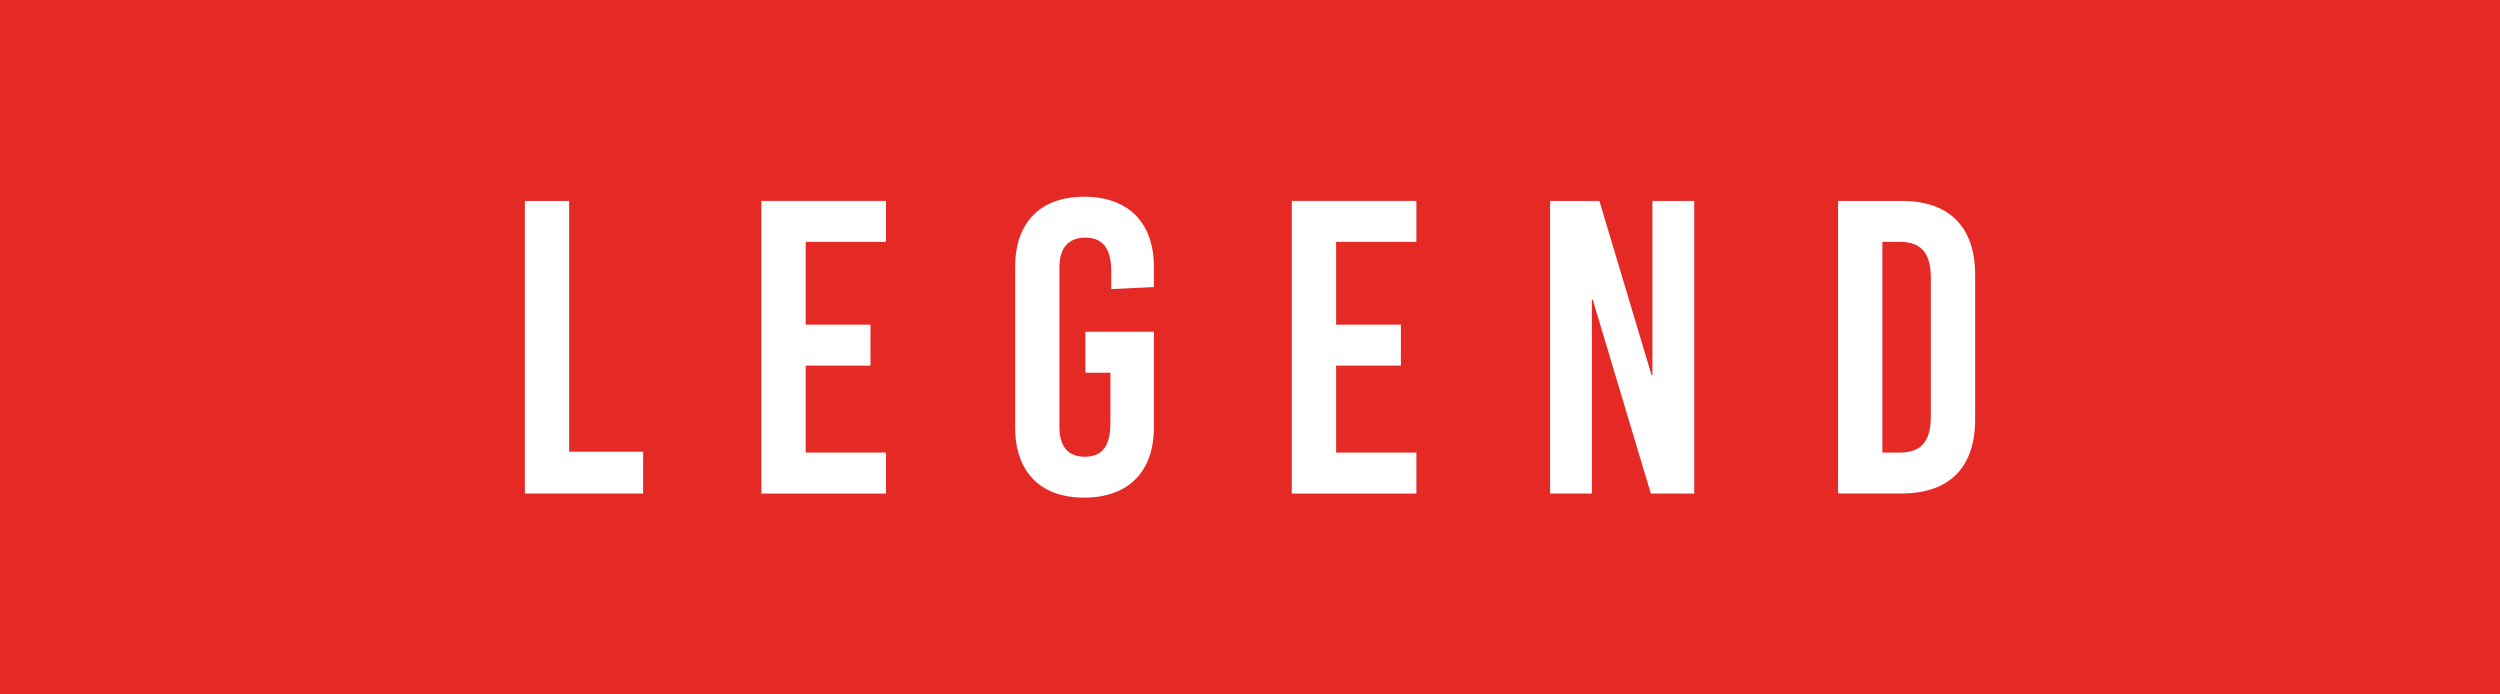
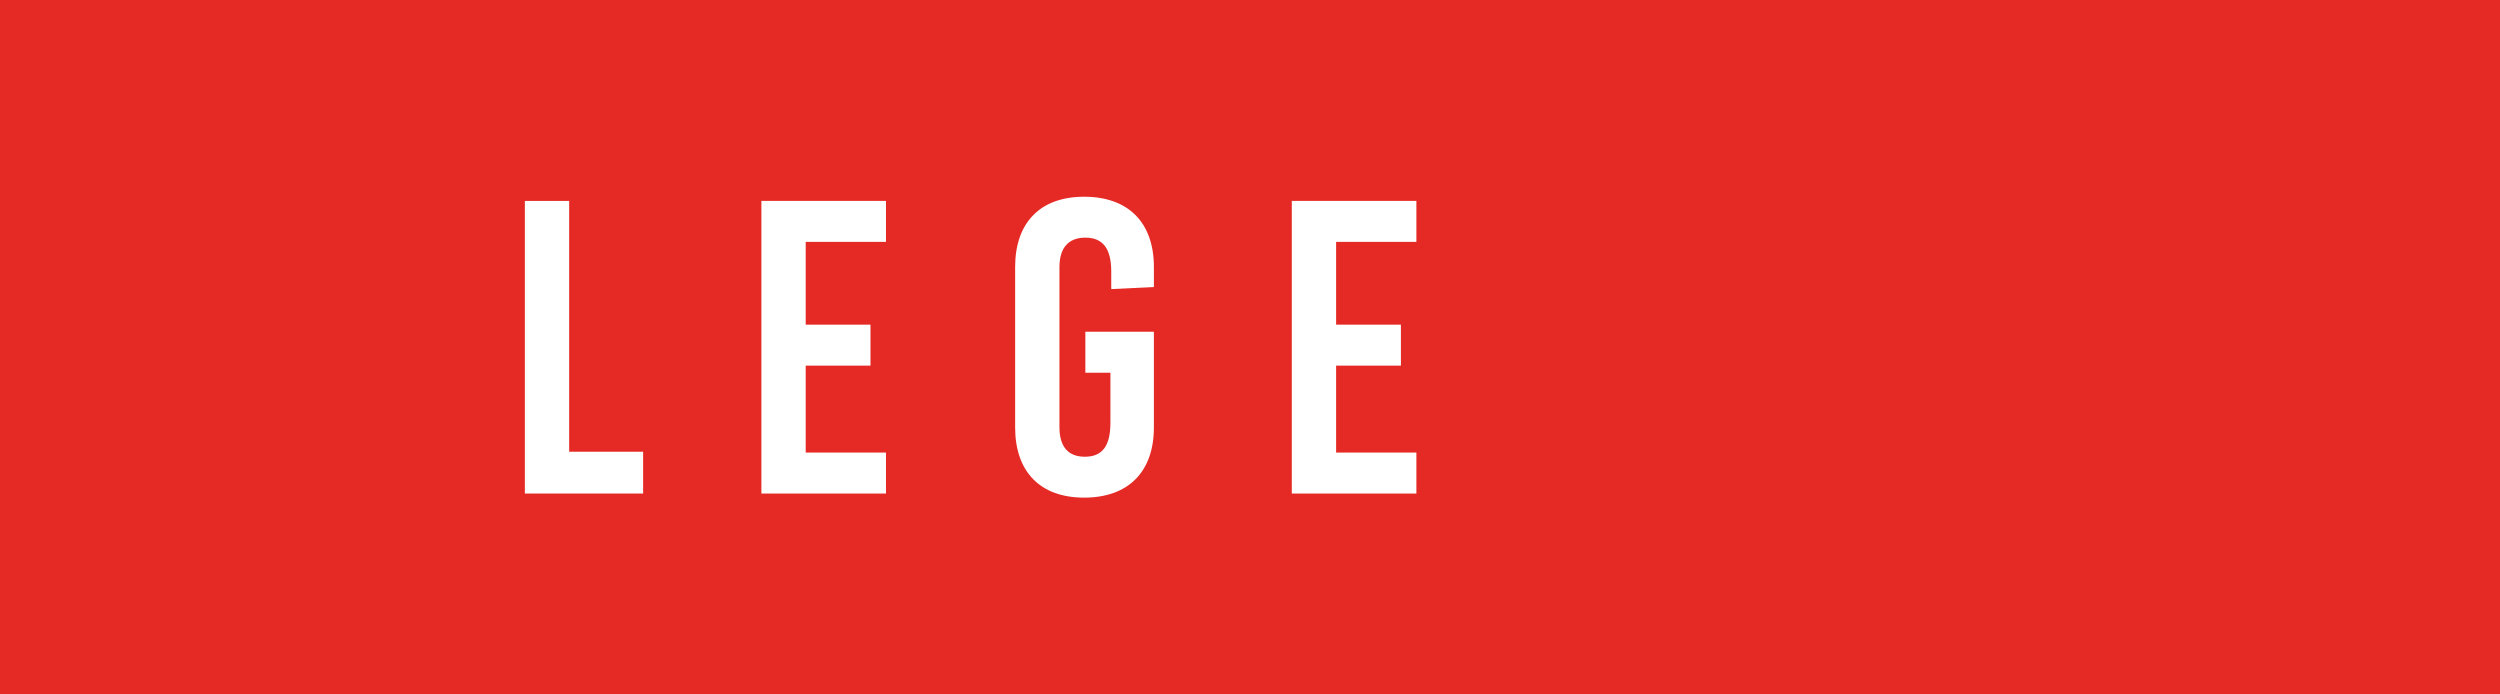
<svg xmlns="http://www.w3.org/2000/svg" version="1.1" id="Calque_1" x="0px" y="0px" viewBox="0 0 360 100" style="enable-background:new 0 0 360 100;" xml:space="preserve">
  <style type="text/css">
	.st0{fill:#E52A26;}
	.st1{fill:none;}
	.st2{fill:#FFFFFF;}
</style>
  <rect x="0" y="0" class="st0" width="360" height="100" />
  <rect x="0" y="25.45" class="st1" width="360" height="49.1" />
  <g>
    <path class="st2" d="M92.61,65.05v6.02H75.58V28.93h6.38v36.12H92.61z" />
    <path class="st2" d="M116.02,34.83v11.92h9.33v5.9h-9.33v12.52h11.56v5.9h-17.94V28.93h17.94v5.9H116.02z" />
    <path class="st2" d="M166.16,38.44v2.89l-6.14,0.3V39.1c0-3.37-1.26-4.88-3.73-4.88c-2.47,0-3.73,1.51-3.73,4.27V61.5   c0,2.77,1.2,4.27,3.67,4.27c2.47,0,3.67-1.51,3.67-4.88v-7.22h-3.61v-5.9h9.87v13.78c0,6.38-3.67,10.11-10.05,10.11   c-6.32,0-9.93-3.73-9.93-10.11V38.44c0-6.38,3.61-10.11,9.93-10.11C162.49,28.33,166.16,32.06,166.16,38.44z" />
    <path class="st2" d="M192.4,34.83v11.92h9.33v5.9h-9.33v12.52h11.56v5.9h-17.94V28.93h17.94v5.9H192.4z" />
-     <path class="st2" d="M237.72,71.07l-8.37-27.93h-0.12v27.93h-6.02V28.93h7.1l7.52,25.1h0.12v-25.1h6.02v42.14H237.72z" />
-     <path class="st2" d="M273.83,28.93c6.86,0,10.59,3.73,10.59,10.65v20.83c0,6.92-3.73,10.65-10.59,10.65h-9.15V28.93H273.83z    M271.06,65.17h2.53c3.07,0,4.45-1.63,4.45-5.18V40.01c0-3.55-1.38-5.18-4.45-5.18h-2.53V65.17z" />
  </g>
</svg>